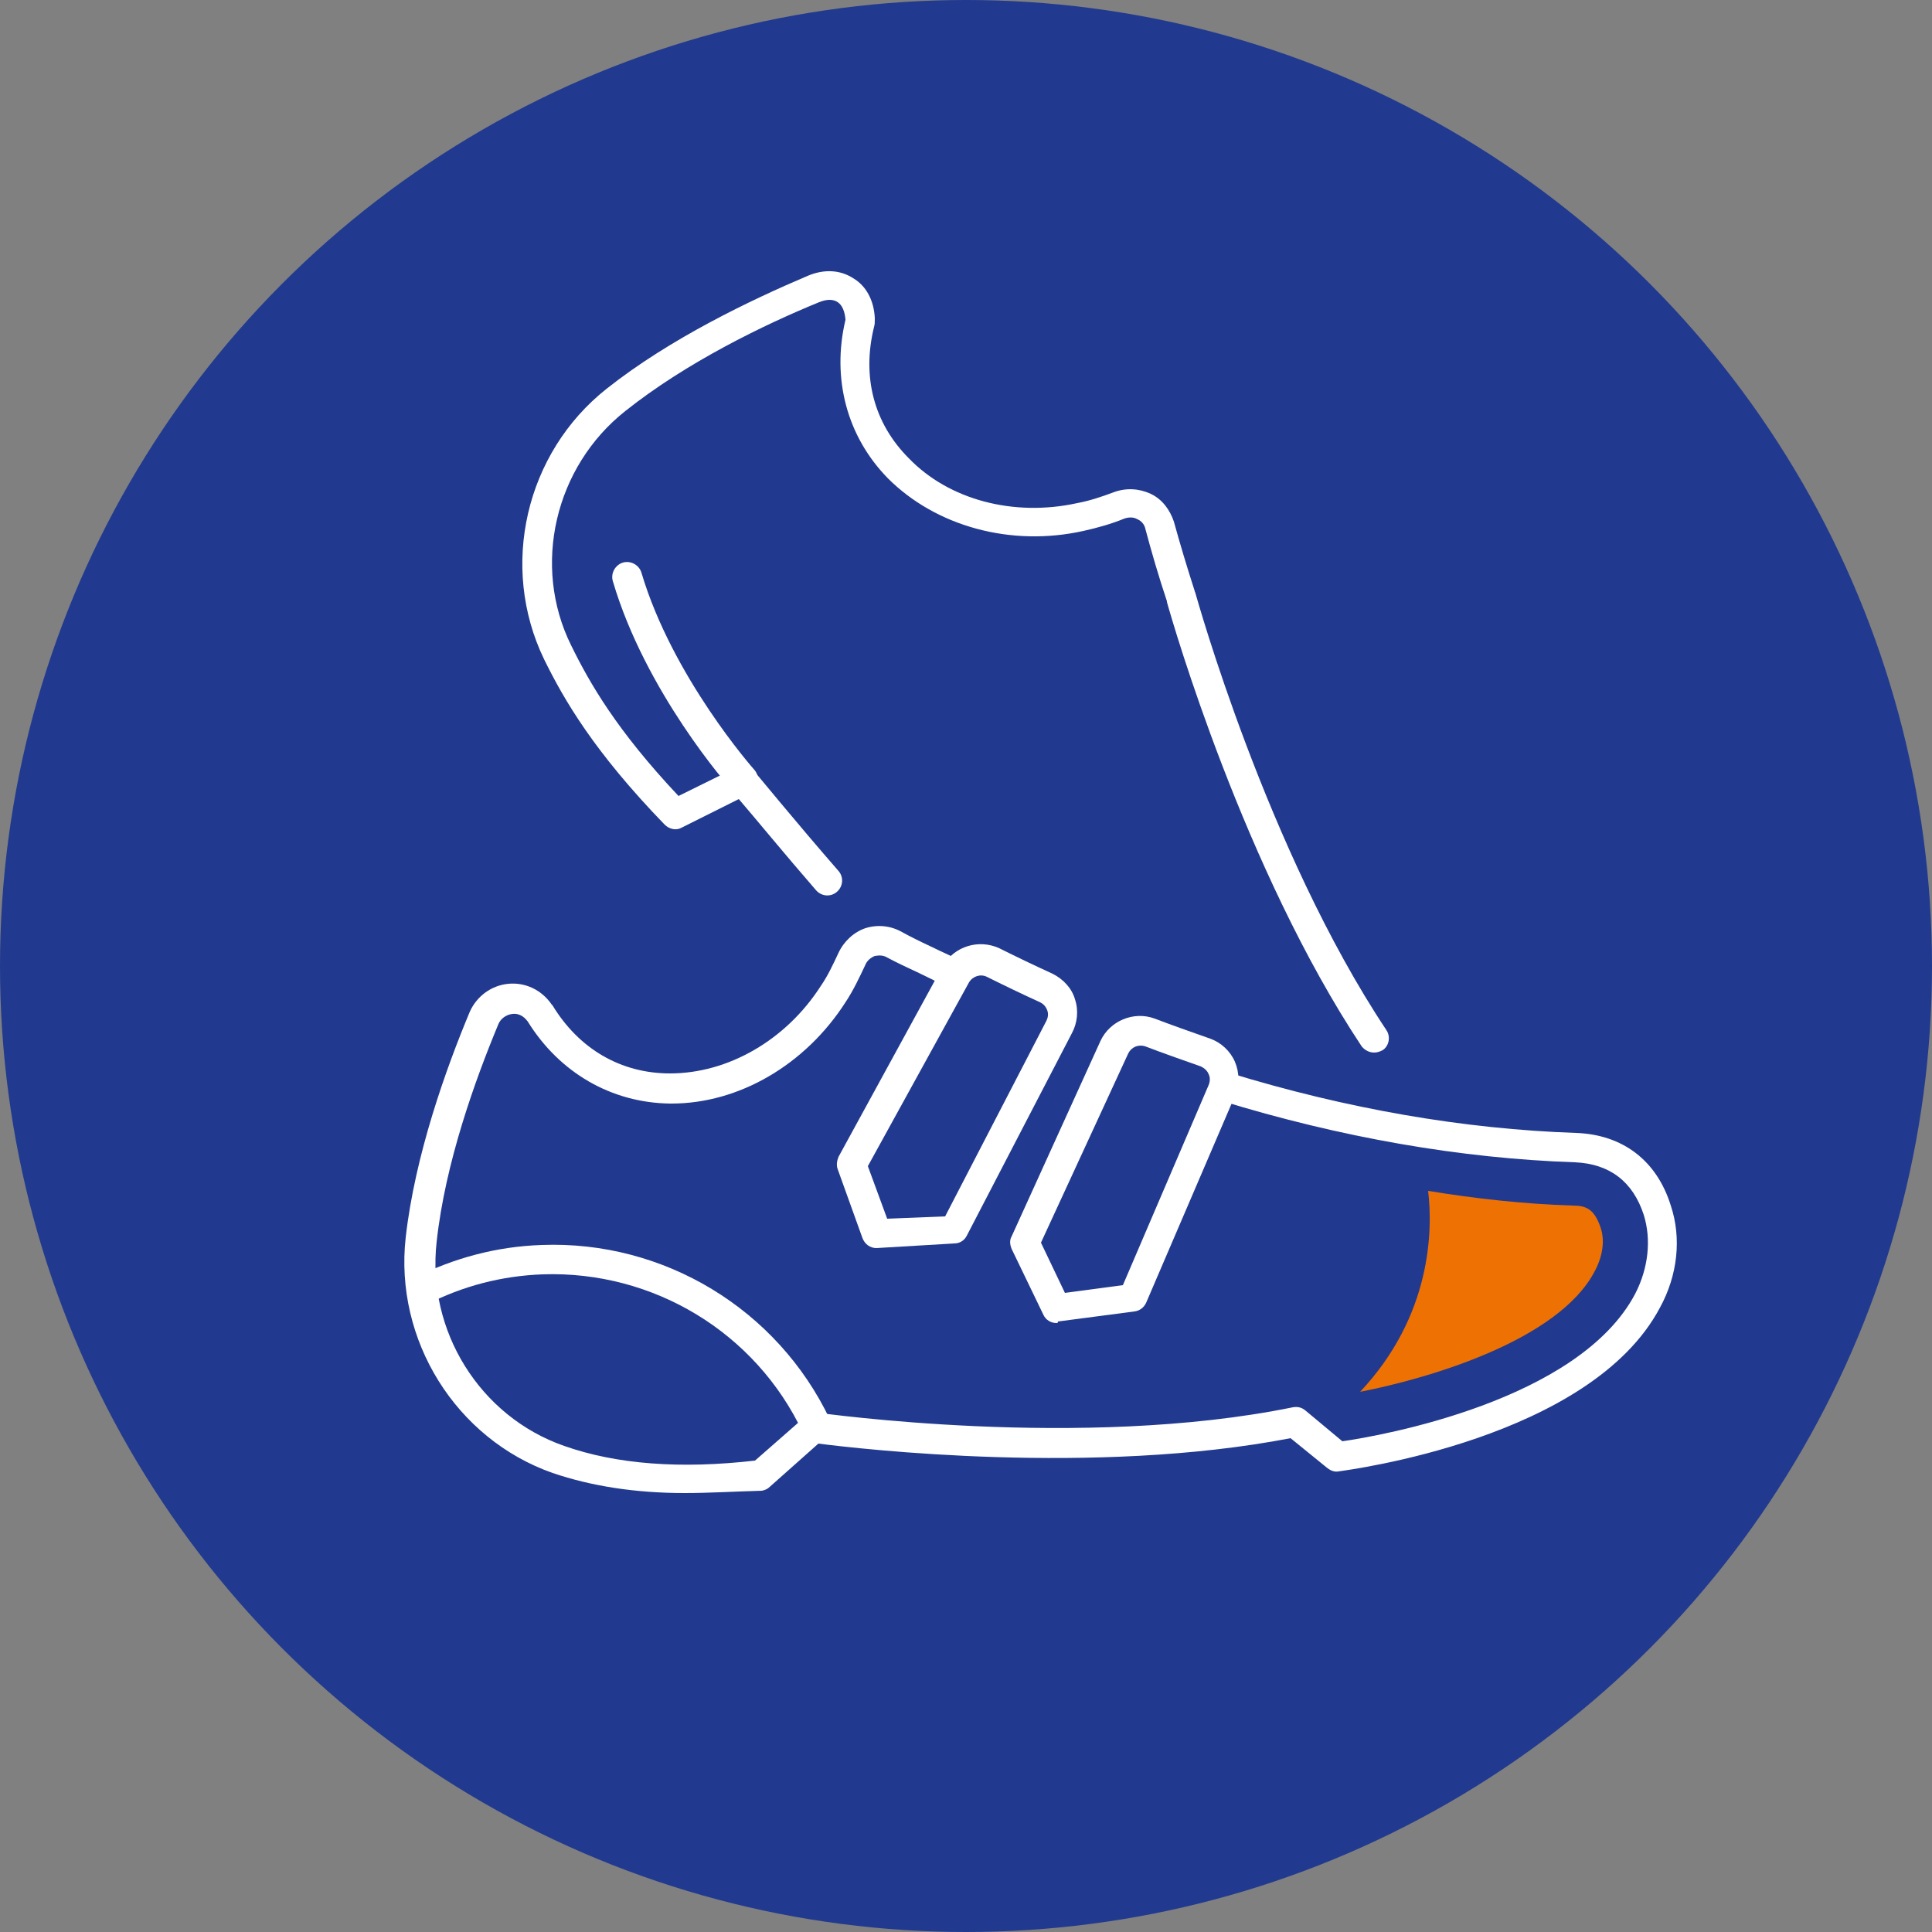
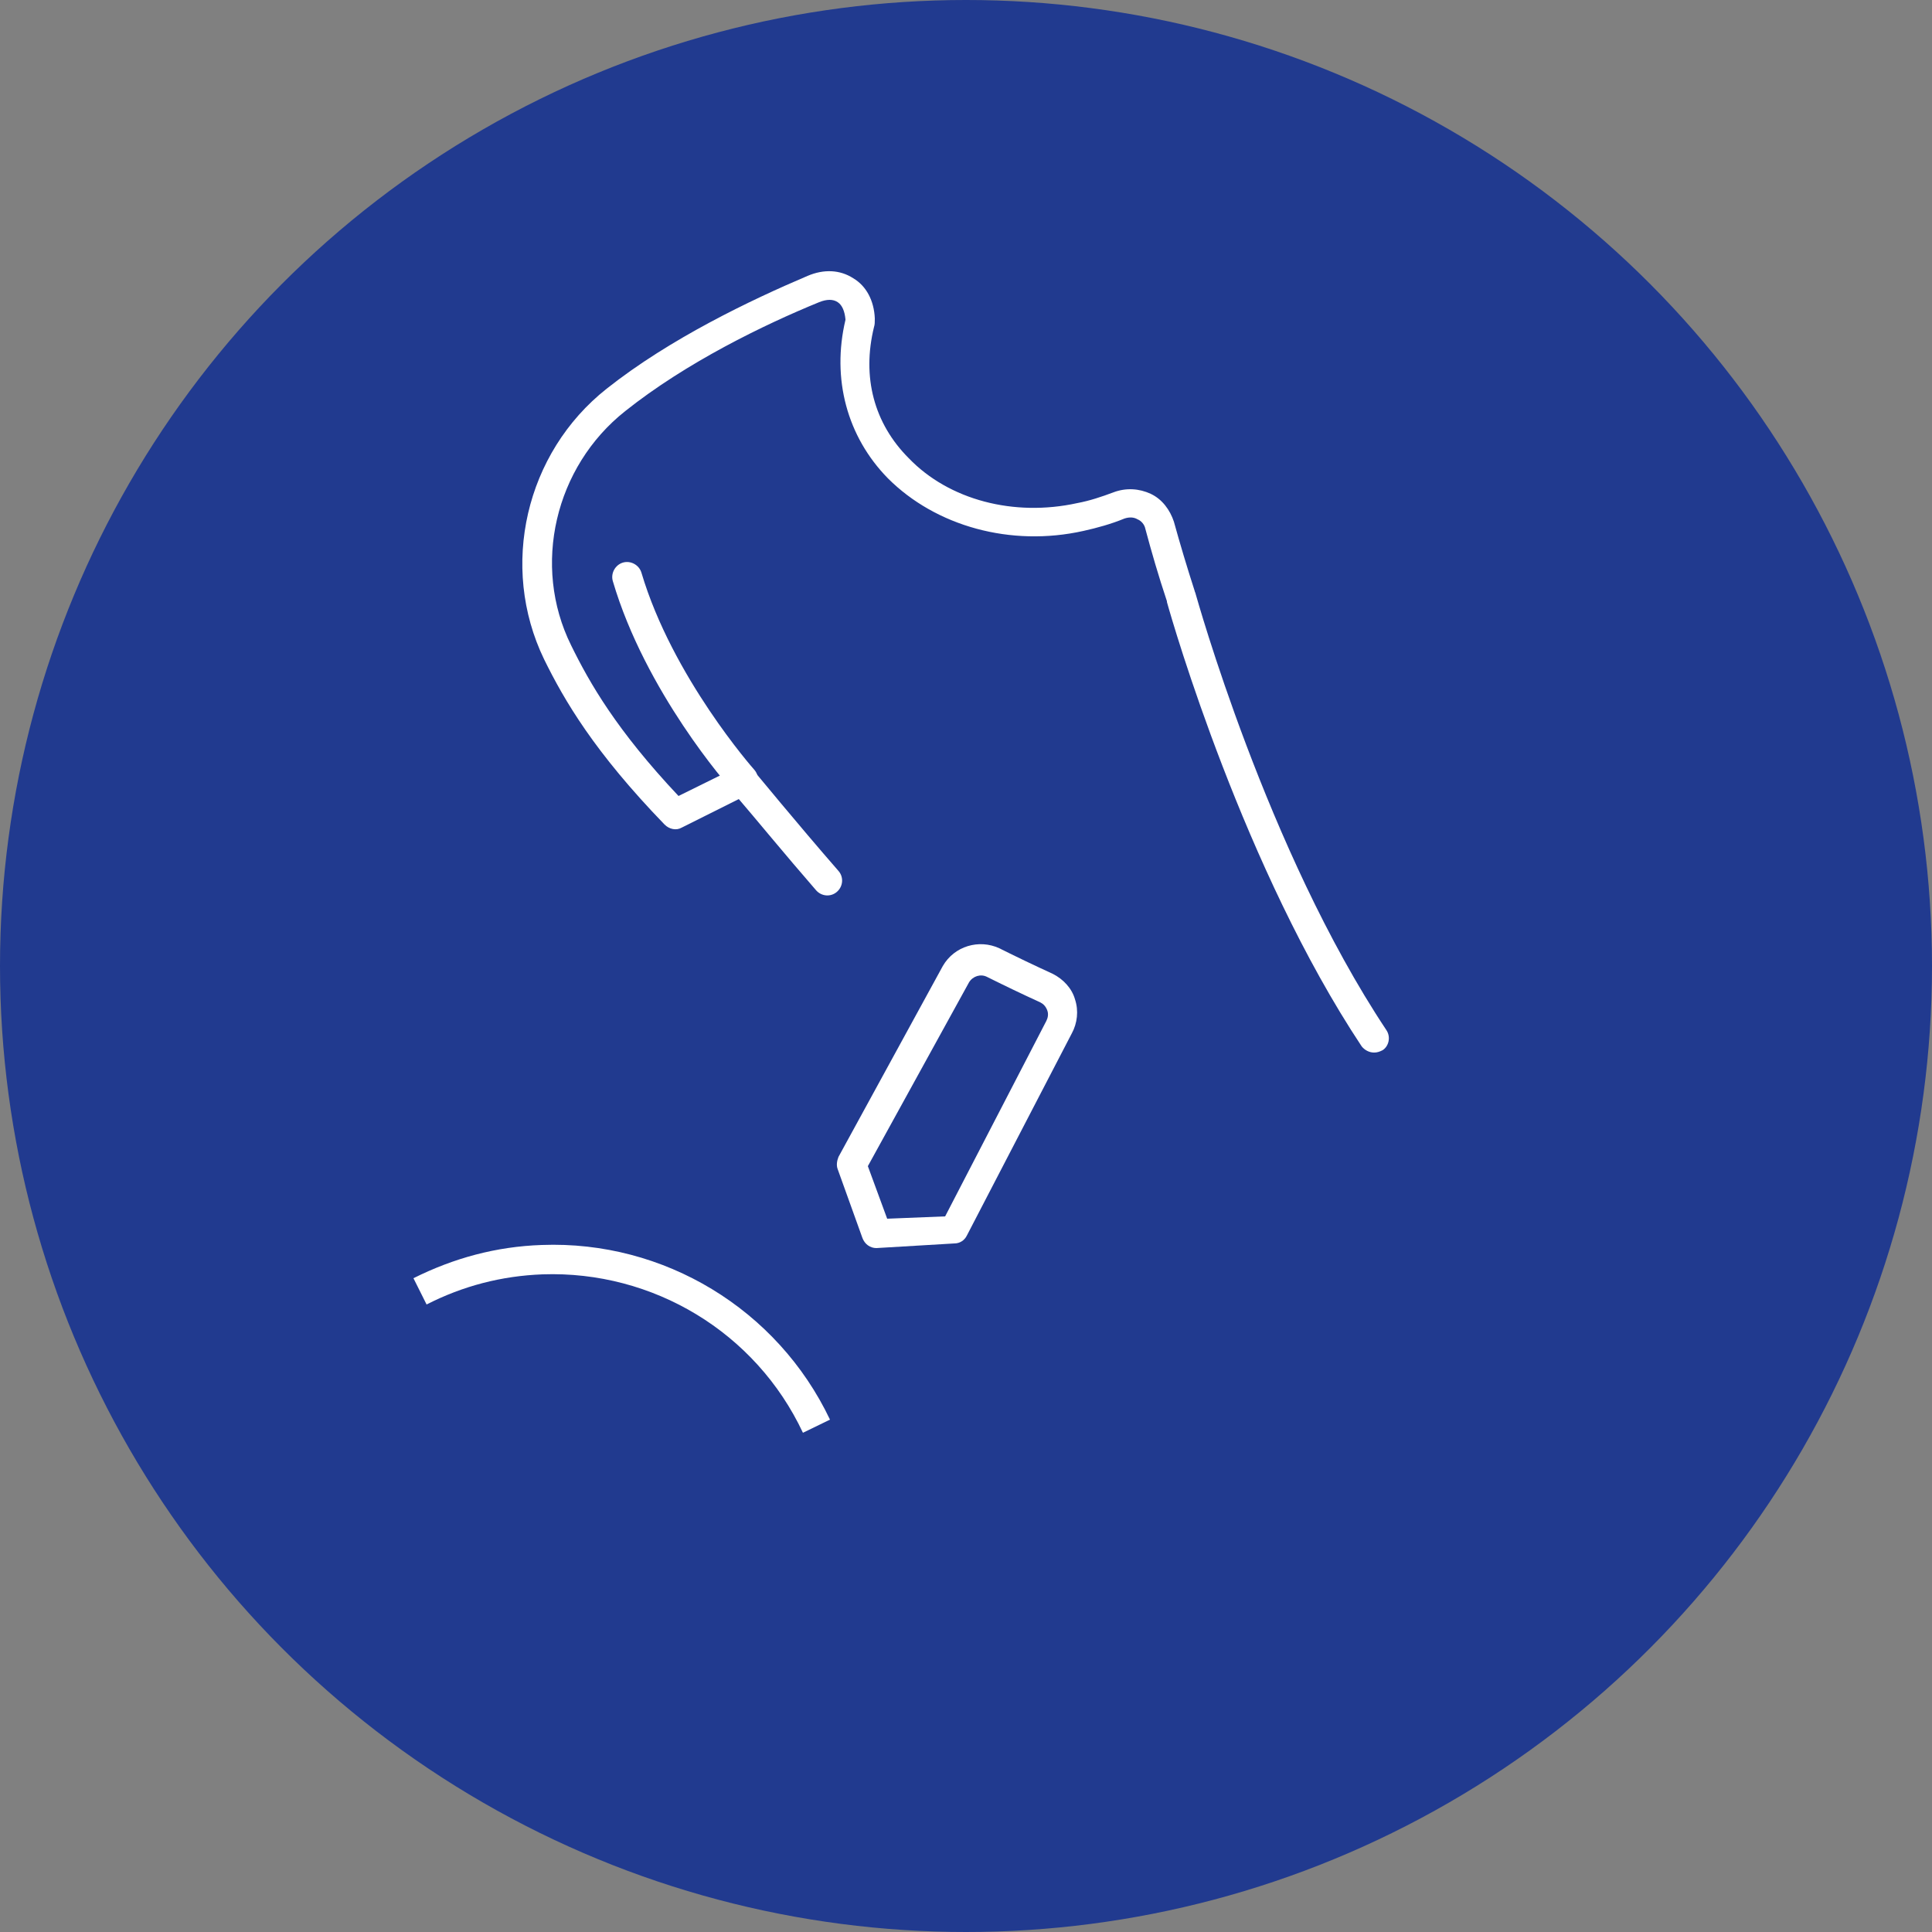
<svg xmlns="http://www.w3.org/2000/svg" version="1.1" id="Calque_1" x="0px" y="0px" viewBox="0 0 250 250" style="enable-background:new 0 0 250 250;" xml:space="preserve">
  <rect x="0" y="0" width="250" height="250" fill="#808080" stroke="none" />
  <style type="text/css">
	.st0{fill:#213A8F;}
	.st1{fill:#FFFFFF;}
	.st2{fill:#EE7203;}
</style>
  <g>
    <circle class="st0" cx="125" cy="125" r="125" />
  </g>
  <g>
    <path class="st1" d="M143.1,148.2" />
    <path class="st1" d="M177.8,136.2c-0.6,0-1.2-0.3-1.6-0.8C161,112.5,151.8,80.8,151,77.9c0,0,0-0.1,0-0.1c-1.1-3.3-2-6.4-2.8-9.4   c-0.1-0.5-0.5-1-1-1.2c-0.5-0.3-1.1-0.3-1.7-0.1c-1.7,0.7-3.5,1.2-5.3,1.6c-9.4,2.1-19.1-0.6-25.3-6.8c-5.3-5.4-7.3-12.9-5.5-20.5   c0,0,0-0.1,0-0.1c-0.1-1-0.4-1.8-1-2.2c-0.6-0.4-1.4-0.4-2.4,0c-7.1,2.9-17.2,7.8-25.1,14.1c-9.1,7.2-12.1,20-7,30.3   c2.4,4.9,5.9,11,13.9,19.5l7.5-3.7c0.8-0.4,1.7-0.2,2.3,0.5c0.1,0.1,5.5,6.7,10.9,12.9c0.7,0.8,0.6,2-0.2,2.7   c-0.8,0.7-2,0.6-2.7-0.2c-4-4.6-8.1-9.6-10-11.8l-7.4,3.7c-0.7,0.4-1.6,0.2-2.2-0.4c-9.1-9.4-13-16.1-15.6-21.4   c-5.8-12-2.4-26.7,8.1-35c8.2-6.5,18.7-11.5,26-14.6c2.1-0.9,4.2-0.8,5.9,0.3c1.7,1,2.7,2.9,2.8,5.2c0,0.5,0,0.8-0.1,1.1   c-1.6,6.5,0,12.5,4.5,17c5.2,5.4,13.6,7.6,21.8,5.8c1.6-0.3,3.1-0.8,4.7-1.4c1.6-0.6,3.3-0.5,4.8,0.2c1.5,0.7,2.5,2.1,3,3.6   c0.8,2.9,1.7,5.9,2.7,9c0,0.1,0.1,0.2,0.1,0.3c0.1,0.3,9.2,33.2,24.7,56.5c0.6,0.9,0.3,2.1-0.5,2.6   C178.5,136.1,178.2,136.2,177.8,136.2z" />
    <g>
-       <path class="st1" d="M88.6,193.2c-6.4,0-12.1-0.9-17.1-2.6c-12.5-4.4-20.5-17.2-19-30.5c1.2-10.6,5.2-21.8,8.3-29.2    c0.9-2,2.8-3.4,5-3.6c2.2-0.2,4.3,0.8,5.6,2.7c0,0,0.1,0.1,0.1,0.1c3.4,5.6,8.8,8.8,15.2,8.8c7.5,0,15-4.3,19.5-11.3    c0.9-1.3,1.6-2.8,2.3-4.3c0.7-1.5,2-2.7,3.5-3.2c1.6-0.5,3.3-0.3,4.7,0.5c1.1,0.6,2.3,1.2,3.8,1.9c1.2,0.6,2.6,1.2,4.2,2l-1.7,3.4    c-1.6-0.8-2.9-1.4-4.1-2c-1.5-0.7-2.8-1.3-4.1-2c-0.5-0.3-1-0.3-1.6-0.2c-0.5,0.2-1,0.6-1.2,1.1c-0.8,1.7-1.6,3.4-2.6,4.9    c-5.2,8.1-13.8,13.1-22.5,13.1c-0.1,0-0.2,0-0.2,0c-7.6-0.1-14.3-4-18.4-10.6c-0.5-0.7-1.2-1.1-2-1c-0.8,0.1-1.5,0.6-1.8,1.3    c-3,7.2-6.9,18-8,28.2c-1.3,11.5,5.6,22.6,16.5,26.4c6.8,2.4,15.1,3,24.7,1.9l6.5-5.7c0.4-0.4,1-0.5,1.5-0.5    c0.3,0,34.2,4.9,61.6-0.7c0.6-0.1,1.1,0,1.6,0.4l4.8,4c4.9-0.7,30.6-5.2,37.9-19.1c1.7-3.3,2.1-7,1.1-10.2    c-1.4-4.3-4.4-6.6-8.9-6.8c-14.8-0.5-30.3-3.2-45.9-8l1.1-3.6c15.3,4.7,30.4,7.3,44.9,7.8c6.1,0.2,10.5,3.6,12.3,9.4    c1.4,4.2,0.9,9-1.4,13.2c-9,17-40.3,21-41.6,21.2c-0.5,0.1-1-0.1-1.4-0.4l-4.8-3.9c-25.4,4.9-55.6,1.4-61.1,0.7l-6.3,5.6    c-0.3,0.3-0.6,0.4-1,0.5C95,193,91.7,193.2,88.6,193.2z" />
      <path class="st1" d="M113.4,161.5c-0.8,0-1.5-0.5-1.8-1.3l-3.2-8.9c-0.2-0.5-0.1-1.1,0.1-1.6l13.5-24.7c1.5-2.6,4.7-3.5,7.3-2.3    c2,1,4.7,2.3,6.9,3.3c1.4,0.7,2.5,1.9,2.9,3.3c0.5,1.5,0.3,3.1-0.4,4.4l-13.6,26.2c-0.3,0.6-0.9,1-1.6,1L113.4,161.5    C113.5,161.5,113.5,161.5,113.4,161.5z M112.3,150.9l2.5,6.8l7.5-0.3l13.1-25.3c0,0,0,0,0,0c0.2-0.4,0.3-0.9,0.1-1.4    c-0.2-0.5-0.5-0.8-0.9-1c-2.2-1-4.9-2.3-6.9-3.3c-0.8-0.4-1.8-0.1-2.3,0.7L112.3,150.9z" />
-       <path class="st1" d="M136.7,171.2c-0.7,0-1.4-0.4-1.7-1.1l-4.1-8.5c-0.2-0.5-0.3-1.1,0-1.6l11.5-25.3c1.2-2.6,4.3-3.9,7-2.9    c2.1,0.8,4.9,1.8,7.2,2.6c1.4,0.5,2.6,1.6,3.2,3c0.6,1.4,0.6,3,0,4.4l-11.5,26.8c-0.3,0.6-0.8,1-1.5,1.1l-9.9,1.3    C136.9,171.2,136.8,171.2,136.7,171.2z M134.7,160.8l3.1,6.5l7.5-1l11.1-25.9c0,0,0,0,0,0c0.2-0.5,0.2-1,0-1.4    c-0.2-0.5-0.6-0.8-1-1c-2.3-0.8-5.1-1.8-7.2-2.6c-0.9-0.3-1.8,0.1-2.2,0.9L134.7,160.8z" />
      <path class="st1" d="M167.5,183.8" />
      <path class="st1" d="M103.9,185.4c-6.1-13-19.4-21-33.7-20.5c-5.3,0.2-10.3,1.5-15,3.9l-1.7-3.4c5.2-2.6,10.7-4.1,16.6-4.3    c15.8-0.6,30.5,8.3,37.3,22.6L103.9,185.4z" />
    </g>
    <path class="st1" d="M96.1,102.8c-0.5,0-1-0.2-1.4-0.6c-0.5-0.5-11.2-12.7-15.4-27c-0.3-1,0.3-2.1,1.3-2.4c1-0.3,2.1,0.3,2.4,1.3   c4,13.5,14.5,25.4,14.6,25.5c0.7,0.8,0.6,2-0.1,2.7C97,102.7,96.6,102.8,96.1,102.8z" />
-     <path class="st2" d="M207.1,158.8c-0.8-2.3-1.8-2.8-3.6-2.8c-6.3-0.2-12.6-0.9-18.7-1.9c0.6,5,0.5,16.1-8.8,26   c9.2-1.8,25.6-6.7,30.3-15.5C207.4,162.6,207.7,160.5,207.1,158.8z" />
  </g>
</svg>